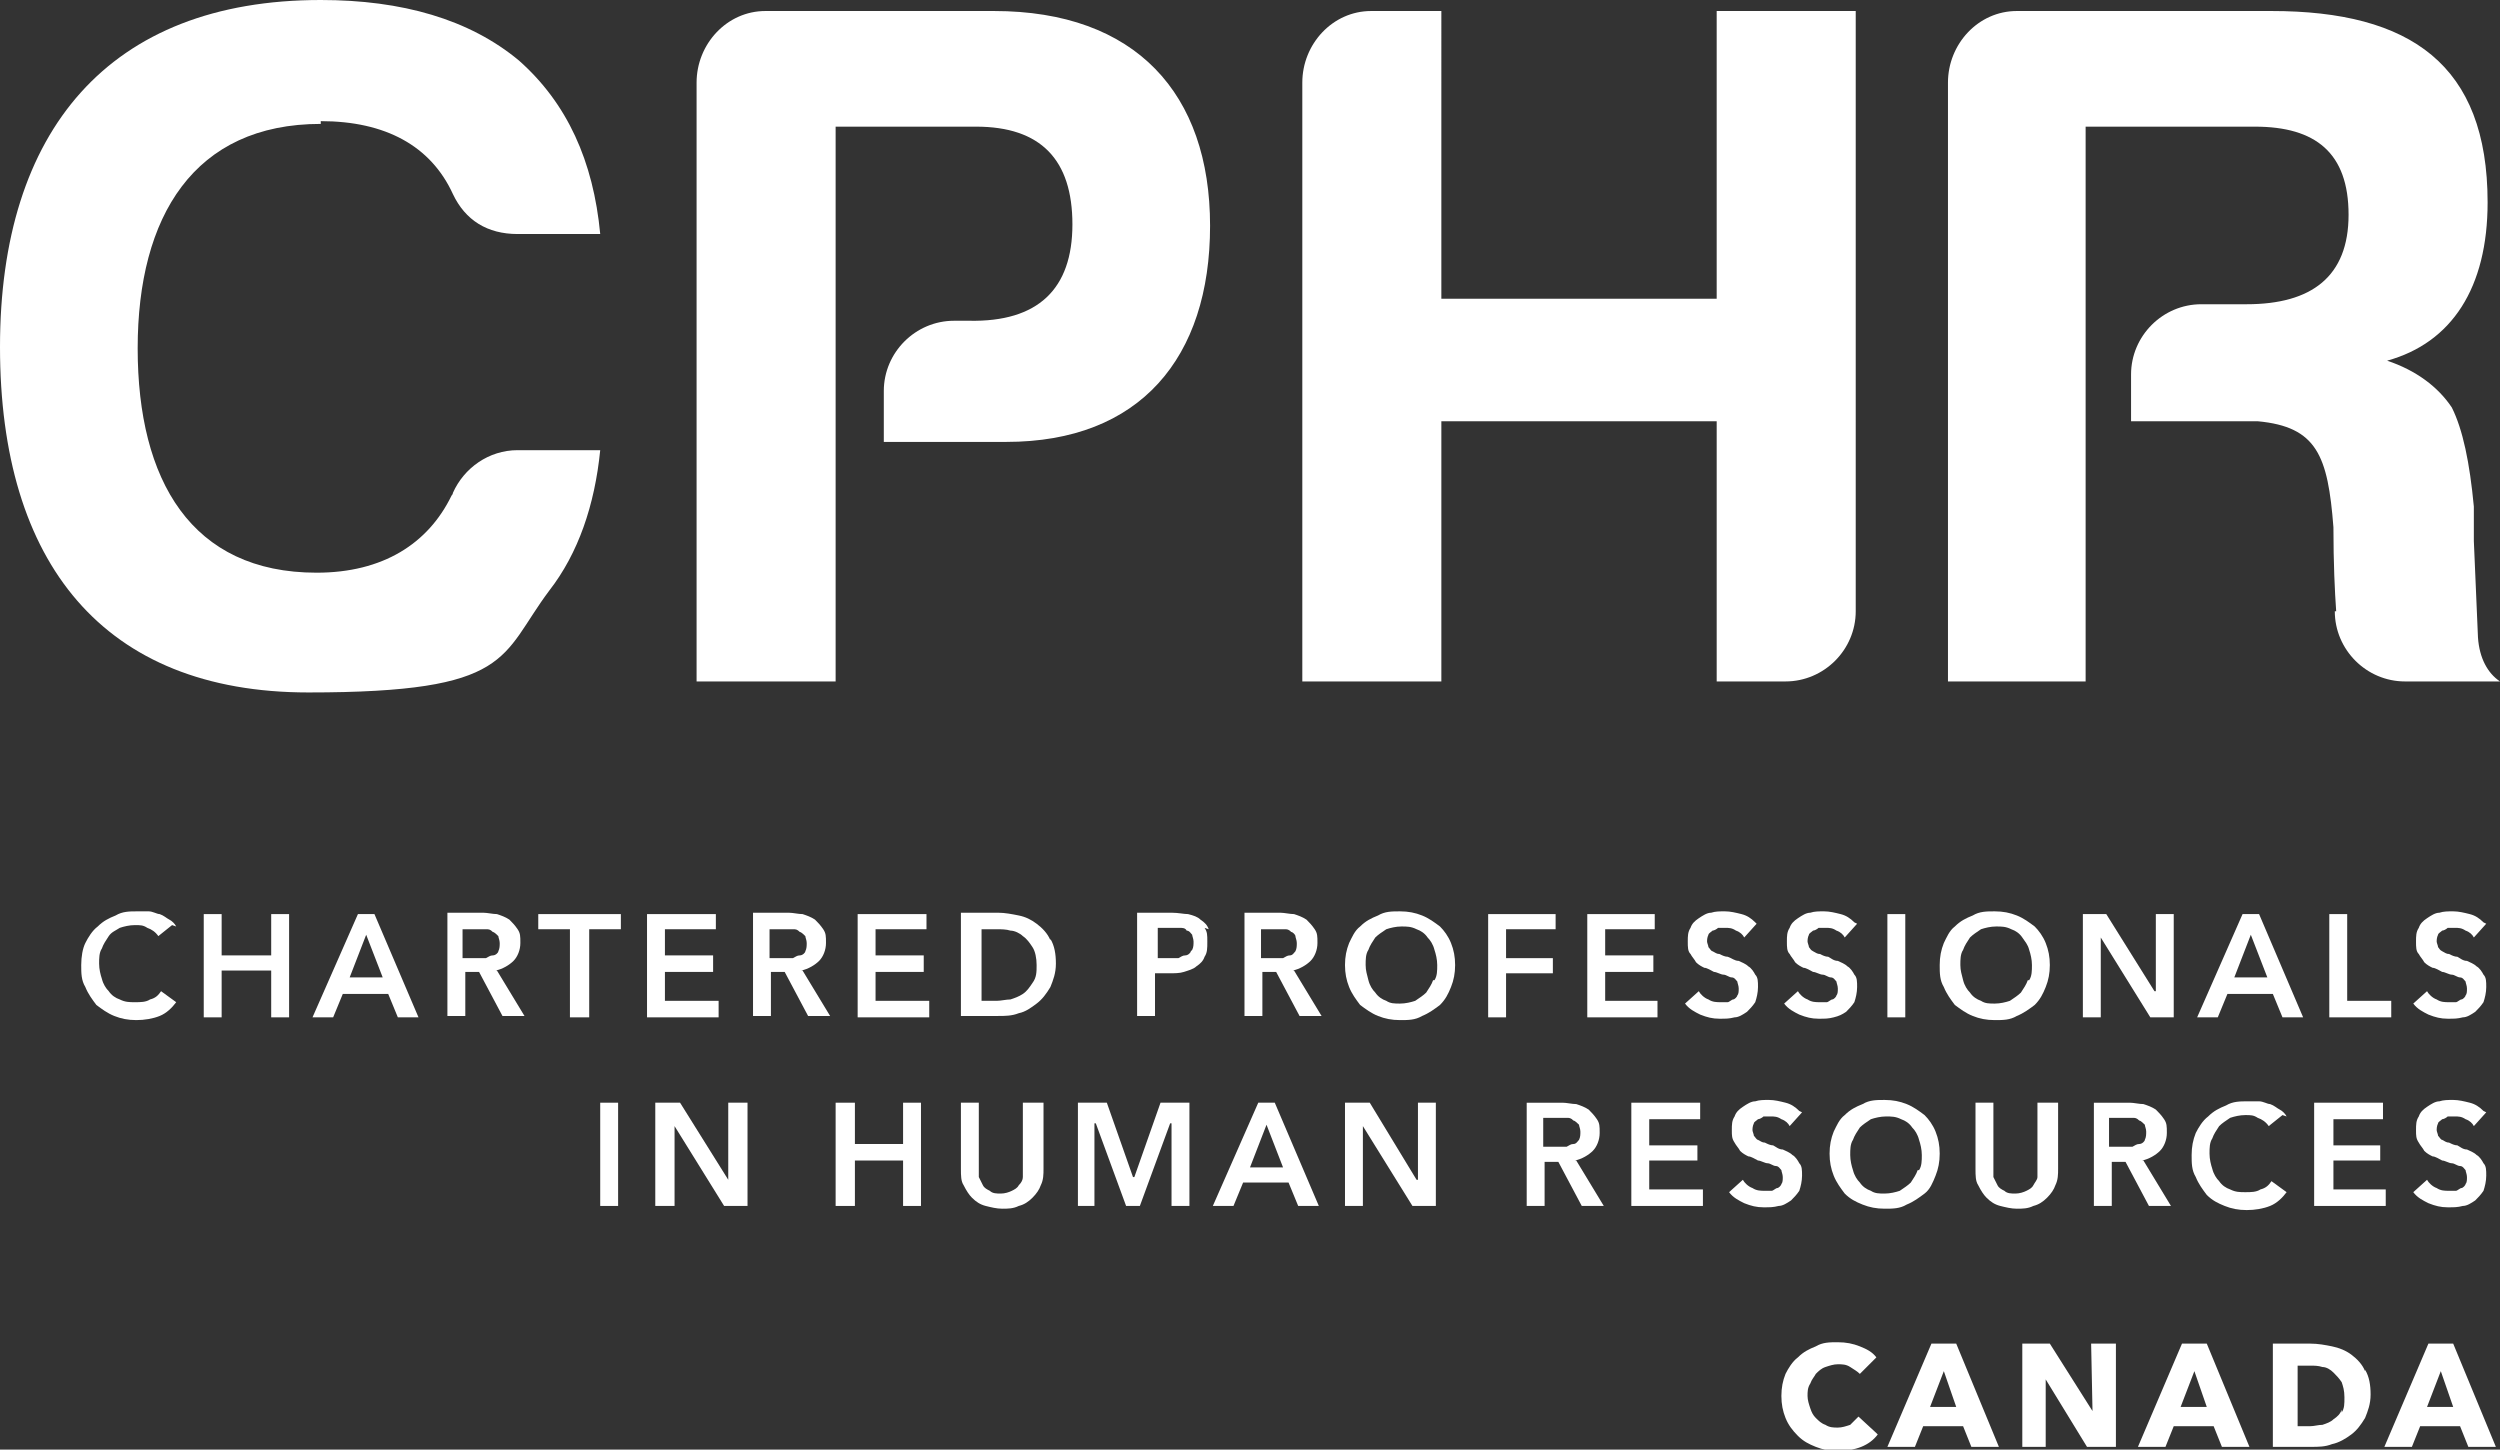
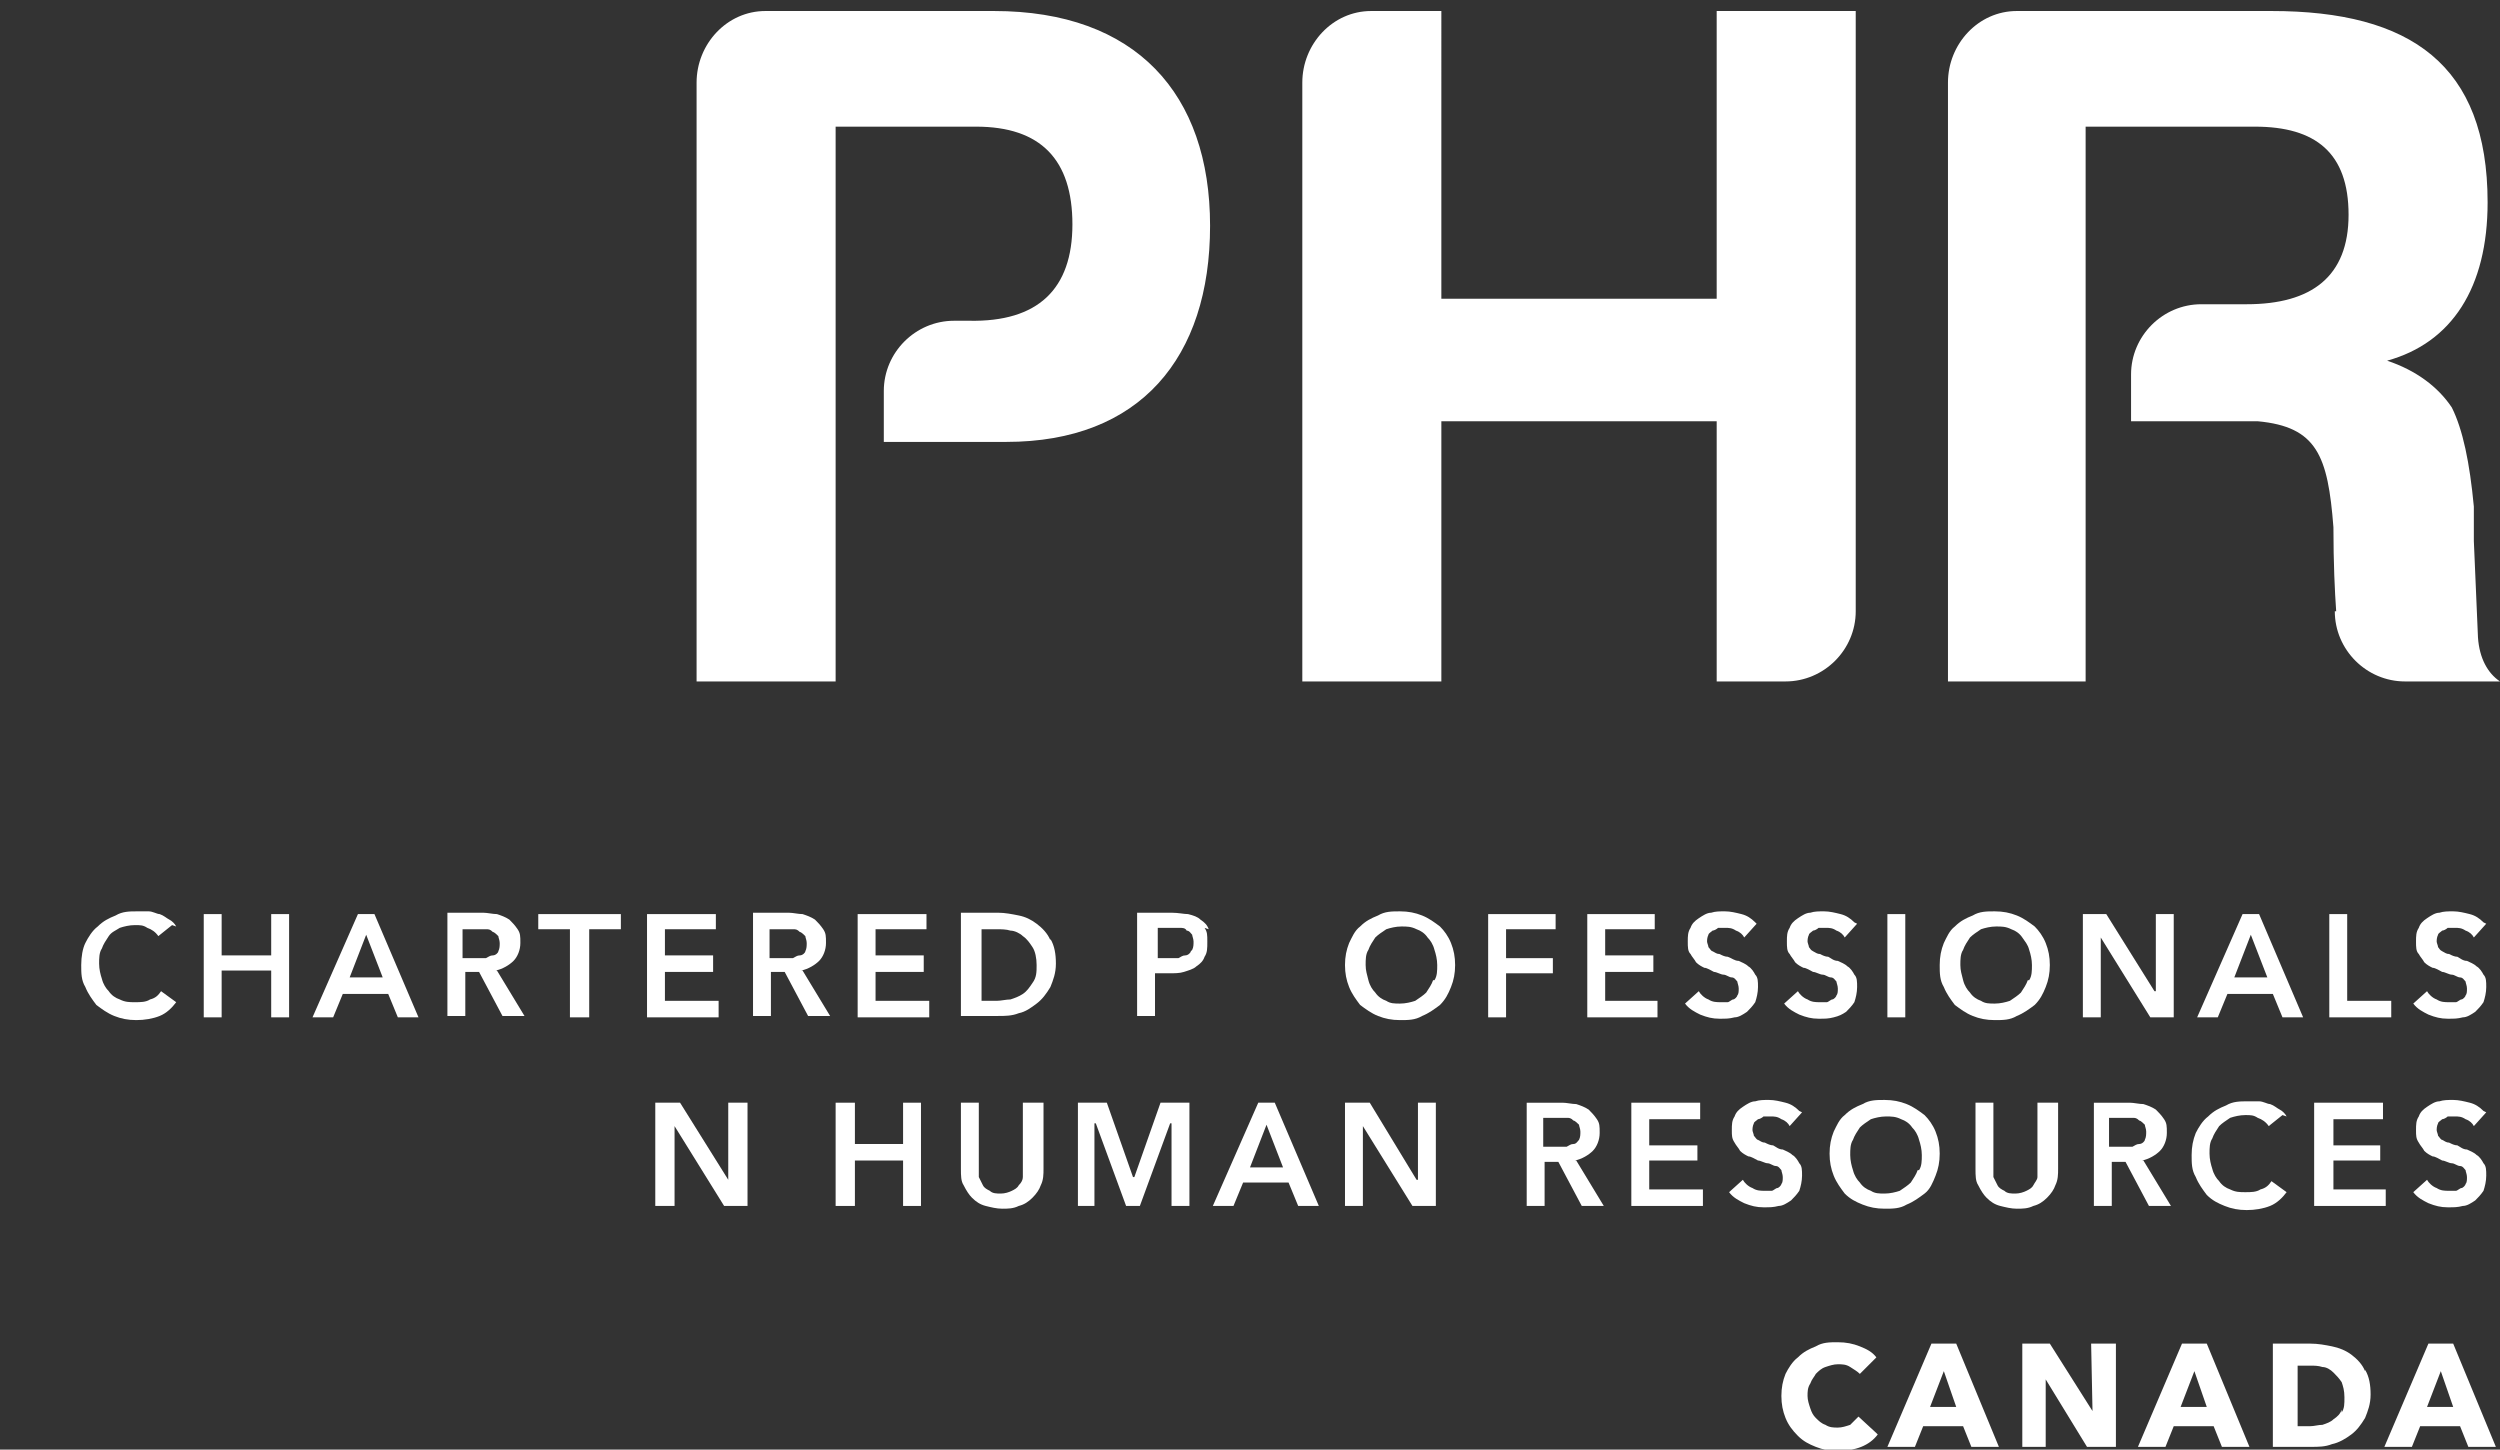
<svg xmlns="http://www.w3.org/2000/svg" version="1.1" viewBox="0 0 181.6 105.3">
  <rect x="0" y="0" width="181.6" height="105.3" fill="#333333" stroke="none" />
  <defs>
    <style> .cls-1 { fill: #fff; } </style>
  </defs>
  <g>
    <g id="Layer_1">
      <path class="cls-1" d="M178.2,97.6h-1.8l-3.2,7.5h2l.6-1.5h2.9l.6,1.5h2l-3.1-7.5ZM176.3,102.2l1-2.6.9,2.6h-1.9Z" />
      <path class="cls-1" d="M171.8,99.6c-.2-.5-.6-.9-1-1.2-.4-.3-.9-.5-1.4-.6-.5-.1-1-.2-1.6-.2h-2.7v7.5h2.8c.5,0,1,0,1.5-.2.5-.1,1-.4,1.4-.7.4-.3.7-.7,1-1.2.2-.5.4-1,.4-1.7s-.1-1.3-.4-1.8ZM170.1,102.4c-.1.3-.3.5-.6.7-.2.2-.5.3-.8.4-.3,0-.6.1-.9.1h-.9v-4.4h.9c.3,0,.6,0,.9.1.3,0,.6.2.8.4.2.2.4.4.6.7.1.3.2.6.2,1.1s0,.8-.2,1.1Z" />
      <path class="cls-1" d="M160.3,97.6h-1.8l-3.2,7.5h2l.6-1.5h2.9l.6,1.5h2l-3.1-7.5ZM158.4,102.2l1-2.6.9,2.6h-1.9Z" />
      <polygon class="cls-1" points="153.7 105.1 153.7 97.6 151.9 97.6 152 102.5 152 102.5 148.9 97.6 146.9 97.6 146.9 105.1 148.6 105.1 148.6 100.2 148.6 100.2 151.6 105.1 153.7 105.1" />
      <path class="cls-1" d="M142.1,97.6h-1.8l-3.2,7.5h2l.6-1.5h2.9l.6,1.5h2l-3.1-7.5ZM140.2,102.2l1-2.6.9,2.6h-1.9Z" />
      <path class="cls-1" d="M136.3,104.1l-1.3-1.2c-.2.2-.4.4-.6.6-.3.1-.6.2-.9.2s-.6,0-.9-.2c-.3-.1-.5-.3-.7-.5-.2-.2-.3-.4-.4-.7-.1-.3-.2-.6-.2-.9s0-.6.2-.9c.1-.3.3-.5.4-.7.2-.2.4-.4.7-.5.3-.1.6-.2.9-.2s.6,0,.9.2.5.3.7.5l1.2-1.2c-.3-.4-.7-.6-1.2-.8-.5-.2-1-.3-1.6-.3s-1.1,0-1.6.3c-.5.2-.9.4-1.3.8-.4.3-.7.8-.9,1.2-.2.5-.3,1-.3,1.6s.1,1.1.3,1.6c.2.5.5.9.9,1.3.4.4.8.6,1.3.8.5.2,1,.3,1.6.3s1.2-.1,1.7-.3c.5-.2.9-.5,1.2-.9" />
      <path class="cls-1" d="M180.4,80.7c-.3-.3-.6-.5-1-.6-.4-.1-.8-.2-1.2-.2s-.7,0-1,.1c-.3,0-.6.2-.9.4-.3.2-.5.4-.6.7-.2.3-.2.6-.2,1s0,.6.2.9c.1.2.3.4.4.6.2.2.4.3.6.4.2,0,.5.2.7.3.2,0,.5.2.7.2.2,0,.4.2.6.2.2,0,.3.2.4.3,0,.1.1.3.1.5s0,.4-.1.5c0,.1-.2.3-.3.3-.1,0-.3.2-.4.2-.2,0-.3,0-.5,0-.3,0-.6,0-.9-.2-.3-.1-.6-.4-.7-.6l-1,.9c.3.4.7.6,1.1.8.5.2.9.3,1.4.3s.7,0,1.1-.1c.3,0,.6-.2.9-.4.2-.2.4-.4.6-.7.1-.3.2-.7.2-1.1s0-.7-.2-.9c-.1-.2-.3-.5-.5-.6-.2-.2-.5-.3-.7-.4-.3,0-.5-.2-.7-.3-.2,0-.4-.1-.6-.2-.2,0-.3-.1-.5-.2-.1,0-.2-.2-.3-.3,0-.1-.1-.3-.1-.4s0-.3.1-.5c0-.1.2-.2.3-.3.1,0,.3-.1.4-.2.2,0,.3,0,.5,0,.3,0,.5,0,.8.2.3.1.5.3.6.5l.9-1Z" />
      <polygon class="cls-1" points="168.1 87.6 173.3 87.6 173.3 86.4 169.5 86.4 169.5 84.3 172.9 84.3 172.9 83.2 169.5 83.2 169.5 81.3 173.1 81.3 173.1 80.1 168.1 80.1 168.1 87.6" />
      <path class="cls-1" d="M166.1,81.1c-.1-.2-.3-.4-.5-.5-.2-.1-.4-.3-.7-.4-.2,0-.5-.2-.8-.2-.3,0-.5,0-.8,0-.6,0-1.1,0-1.6.3-.5.2-.9.4-1.3.8-.4.3-.7.8-.9,1.2-.2.5-.3,1-.3,1.6s0,1.1.3,1.6c.2.5.5.9.8,1.3.4.4.8.6,1.3.8.5.2,1,.3,1.6.3s1.2-.1,1.7-.3c.5-.2.9-.6,1.2-1l-1.1-.8c-.2.3-.4.5-.8.6-.3.2-.7.2-1.1.2s-.7,0-1.1-.2c-.3-.1-.6-.3-.8-.6-.2-.2-.4-.5-.5-.9-.1-.3-.2-.7-.2-1.1s0-.8.2-1.1c.1-.3.3-.6.5-.9.2-.2.5-.4.8-.6.3-.1.7-.2,1.1-.2s.6,0,.9.2c.3.1.6.3.8.6l1-.8Z" />
      <path class="cls-1" d="M155.6,84.3c.5-.1,1-.4,1.3-.7.3-.3.5-.8.5-1.3s0-.7-.2-1c-.2-.3-.4-.5-.6-.7-.3-.2-.6-.3-.9-.4-.3,0-.7-.1-1-.1h-2.6v7.5h1.3v-3.2h1l1.7,3.2h1.6l-2-3.3ZM154.9,83.3c-.2,0-.4,0-.6,0h-1.1v-2.1h1.2c.2,0,.3,0,.5,0,.2,0,.3,0,.5.2.1,0,.3.2.4.3,0,.1.1.3.1.5s0,.4-.1.6c0,.1-.2.3-.4.3-.2,0-.3.1-.5.2Z" />
      <path class="cls-1" d="M149.3,80.1h-1.3v4.7c0,.2,0,.4,0,.7,0,.2-.2.4-.3.6-.1.2-.3.3-.5.4-.2.1-.5.2-.8.2s-.6,0-.8-.2c-.2-.1-.4-.2-.5-.4-.1-.2-.2-.4-.3-.6,0-.2,0-.4,0-.7v-4.7h-1.3v4.8c0,.5,0,.9.2,1.2.2.4.4.7.6.9.3.3.6.5,1,.6.4.1.8.2,1.2.2s.8,0,1.2-.2c.4-.1.7-.3,1-.6.3-.3.5-.6.6-.9.2-.4.2-.8.2-1.2v-4.8Z" />
      <path class="cls-1" d="M140.6,82.2c-.2-.5-.5-.9-.8-1.2-.4-.3-.8-.6-1.3-.8-.5-.2-1-.3-1.6-.3s-1.1,0-1.6.3c-.5.2-.9.4-1.3.8-.4.3-.6.8-.8,1.2-.2.5-.3,1-.3,1.6s.1,1.1.3,1.6c.2.5.5.9.8,1.3.4.4.8.6,1.3.8s1,.3,1.6.3,1.1,0,1.6-.3c.5-.2.9-.5,1.3-.8.4-.3.6-.8.8-1.3.2-.5.3-1,.3-1.6s-.1-1.1-.3-1.6ZM139.3,85c-.1.3-.3.6-.5.9-.2.2-.5.4-.8.6-.3.1-.7.2-1.1.2s-.7,0-1-.2c-.3-.1-.6-.3-.8-.6-.2-.2-.4-.5-.5-.9-.1-.3-.2-.7-.2-1.1s0-.8.2-1.1c.1-.3.3-.6.5-.9.2-.2.5-.4.8-.6.3-.1.7-.2,1.1-.2s.7,0,1.1.2c.3.1.6.3.8.6.2.2.4.5.5.9.1.3.2.7.2,1.1s0,.8-.2,1.1Z" />
      <path class="cls-1" d="M130.7,80.7c-.3-.3-.6-.5-1-.6-.4-.1-.8-.2-1.2-.2s-.7,0-1,.1c-.3,0-.6.2-.9.4-.3.2-.5.4-.6.7-.2.3-.2.6-.2,1s0,.6.2.9c.1.2.3.4.4.6.2.2.4.3.6.4.2,0,.5.2.7.3.2,0,.5.2.7.2.2,0,.4.2.6.2.2,0,.3.2.4.3,0,.1.1.3.1.5s0,.4-.1.5c0,.1-.2.3-.3.3-.1,0-.3.2-.4.2-.2,0-.3,0-.5,0-.3,0-.6,0-.9-.2-.3-.1-.6-.4-.7-.6l-1,.9c.3.4.7.6,1.1.8.5.2.9.3,1.4.3s.7,0,1.1-.1c.3,0,.6-.2.9-.4.2-.2.4-.4.6-.7.1-.3.2-.7.2-1.1s0-.7-.2-.9c-.1-.2-.3-.5-.5-.6-.2-.2-.5-.3-.7-.4-.3,0-.5-.2-.7-.3-.2,0-.4-.1-.6-.2-.2,0-.3-.1-.5-.2-.1,0-.2-.2-.3-.3,0-.1-.1-.3-.1-.4s0-.3.1-.5c0-.1.2-.2.3-.3.1,0,.3-.1.4-.2.2,0,.3,0,.5,0,.3,0,.5,0,.8.2.3.1.5.3.6.5l.9-1Z" />
      <polygon class="cls-1" points="118.5 87.6 123.7 87.6 123.7 86.4 119.8 86.4 119.8 84.3 123.3 84.3 123.3 83.2 119.8 83.2 119.8 81.3 123.5 81.3 123.5 80.1 118.5 80.1 118.5 87.6" />
      <path class="cls-1" d="M114.4,84.3c.5-.1,1-.4,1.3-.7.3-.3.5-.8.5-1.3s0-.7-.2-1c-.2-.3-.4-.5-.6-.7-.3-.2-.6-.3-.9-.4-.3,0-.7-.1-1-.1h-2.6v7.5h1.3v-3.2h1l1.7,3.2h1.6l-2-3.3ZM113.8,83.3c-.2,0-.4,0-.6,0h-1.1v-2.1h1.2c.2,0,.3,0,.5,0,.2,0,.3,0,.5.2.1,0,.3.2.4.3,0,.1.1.3.1.5s0,.4-.1.6c-.1.1-.2.3-.4.3-.2,0-.3.1-.5.2Z" />
      <polygon class="cls-1" points="97.7 87.6 99 87.6 99 81.8 99 81.8 102.6 87.6 104.3 87.6 104.3 80.1 103 80.1 103 85.7 102.9 85.7 99.5 80.1 97.7 80.1 97.7 87.6" />
      <path class="cls-1" d="M92.6,80.1h-1.2l-3.3,7.5h1.5l.7-1.7h3.3l.7,1.7h1.5l-3.2-7.5ZM90.8,84.8l1.2-3.1,1.2,3.1h-2.3Z" />
      <polygon class="cls-1" points="78.3 87.6 79.5 87.6 79.5 81.6 79.6 81.6 81.8 87.6 82.8 87.6 85 81.6 85.1 81.6 85.1 87.6 86.4 87.6 86.4 80.1 84.3 80.1 82.4 85.5 82.3 85.5 80.4 80.1 78.3 80.1 78.3 87.6" />
      <path class="cls-1" d="M75.6,80.1h-1.3v4.7c0,.2,0,.4,0,.7,0,.2-.1.4-.3.6-.1.2-.3.3-.5.4-.2.1-.5.2-.8.2s-.6,0-.8-.2c-.2-.1-.4-.2-.5-.4-.1-.2-.2-.4-.3-.6,0-.2,0-.4,0-.7v-4.7h-1.3v4.8c0,.5,0,.9.2,1.2.2.4.4.7.6.9.3.3.6.5,1,.6.4.1.8.2,1.2.2s.8,0,1.2-.2c.4-.1.7-.3,1-.6.3-.3.5-.6.6-.9.2-.4.2-.8.2-1.2v-4.8Z" />
      <polygon class="cls-1" points="60.7 87.6 62.1 87.6 62.1 84.3 65.6 84.3 65.6 87.6 66.9 87.6 66.9 80.1 65.6 80.1 65.6 83.1 62.1 83.1 62.1 80.1 60.7 80.1 60.7 87.6" />
      <polygon class="cls-1" points="47.6 87.6 49 87.6 49 81.8 49 81.8 52.6 87.6 54.3 87.6 54.3 80.1 52.9 80.1 52.9 85.7 52.9 85.7 49.4 80.1 47.6 80.1 47.6 87.6" />
-       <rect class="cls-1" x="43.6" y="80.1" width="1.3" height="7.5" />
      <path class="cls-1" d="M180.4,67c-.3-.3-.6-.5-1-.6-.4-.1-.8-.2-1.2-.2s-.7,0-1,.1c-.3,0-.6.2-.9.4-.3.2-.5.4-.6.7-.2.3-.2.6-.2,1s0,.7.2.9c.1.2.3.4.4.6.2.2.4.3.6.4.2,0,.5.2.7.3.2,0,.5.2.7.2.2,0,.4.2.6.2.2,0,.3.2.4.3,0,.1.1.3.1.5s0,.4-.1.5c0,.1-.2.3-.3.3-.1,0-.3.2-.4.2-.2,0-.3,0-.5,0-.3,0-.6,0-.9-.2-.3-.1-.6-.4-.7-.6l-1,.9c.3.4.7.6,1.1.8.5.2.9.3,1.4.3s.7,0,1.1-.1c.3,0,.6-.2.9-.4.2-.2.4-.4.6-.7.1-.3.2-.7.2-1.1s0-.7-.2-.9c-.1-.2-.3-.5-.5-.6-.2-.2-.5-.3-.7-.4-.3,0-.5-.2-.7-.3-.2,0-.4-.1-.6-.2-.2,0-.3-.1-.5-.2s-.2-.2-.3-.3c0-.1-.1-.3-.1-.4s0-.3.1-.5c0-.1.2-.2.3-.3.1,0,.3-.1.4-.2.2,0,.3,0,.5,0,.3,0,.5,0,.8.2.3.1.5.3.6.5l.9-1Z" />
      <polygon class="cls-1" points="169.2 73.9 173.7 73.9 173.7 72.7 170.5 72.7 170.5 66.4 169.2 66.4 169.2 73.9" />
      <path class="cls-1" d="M164.1,66.4h-1.2l-3.3,7.5h1.5l.7-1.7h3.3l.7,1.7h1.5l-3.2-7.5ZM162.3,71l1.2-3.1,1.2,3.1h-2.3Z" />
      <polygon class="cls-1" points="151.3 73.9 152.6 73.9 152.6 68.1 152.6 68.1 156.2 73.9 157.9 73.9 157.9 66.4 156.6 66.4 156.6 72 156.5 72 153 66.4 151.3 66.4 151.3 73.9" />
      <path class="cls-1" d="M148.6,68.5c-.2-.5-.5-.9-.8-1.2-.4-.3-.8-.6-1.3-.8-.5-.2-1-.3-1.6-.3s-1.1,0-1.6.3c-.5.2-.9.4-1.3.8-.4.3-.6.8-.8,1.2-.2.5-.3,1-.3,1.6s0,1.1.3,1.6c.2.5.5.9.8,1.3.4.3.8.6,1.3.8.5.2,1,.3,1.6.3s1.1,0,1.6-.3c.5-.2.9-.5,1.3-.8.4-.4.6-.8.8-1.3.2-.5.3-1,.3-1.6s-.1-1.1-.3-1.6ZM147.3,71.2c-.1.3-.3.6-.5.9-.2.2-.5.4-.8.6-.3.1-.7.2-1.1.2s-.7,0-1-.2c-.3-.1-.6-.3-.8-.6-.2-.2-.4-.5-.5-.9s-.2-.7-.2-1.1,0-.8.2-1.1c.1-.3.3-.6.5-.9.2-.2.5-.4.8-.6.3-.1.7-.2,1.1-.2s.7,0,1.1.2c.3.1.6.3.8.6s.4.5.5.9c.1.3.2.7.2,1.1s0,.8-.2,1.1Z" />
      <rect class="cls-1" x="137.1" y="66.4" width="1.3" height="7.5" />
      <path class="cls-1" d="M134.7,67c-.3-.3-.6-.5-1-.6-.4-.1-.8-.2-1.2-.2s-.7,0-1,.1c-.3,0-.6.2-.9.4-.3.2-.5.4-.6.7-.2.3-.2.6-.2,1s0,.7.2.9c.1.2.3.4.4.6.2.2.4.3.6.4.2,0,.5.2.7.3.2,0,.5.2.7.2.2,0,.4.2.6.2.2,0,.3.2.4.3,0,.1.1.3.1.5s0,.4-.1.5c0,.1-.2.3-.3.3-.1,0-.3.2-.4.2-.2,0-.3,0-.5,0-.3,0-.6,0-.9-.2-.3-.1-.6-.4-.7-.6l-1,.9c.3.4.7.6,1.1.8.5.2.9.3,1.4.3s.7,0,1.1-.1.6-.2.9-.4c.2-.2.4-.4.6-.7.1-.3.2-.7.2-1.1s0-.7-.2-.9c-.1-.2-.3-.5-.5-.6-.2-.2-.5-.3-.7-.4-.3,0-.5-.2-.7-.3-.2,0-.4-.1-.6-.2-.2,0-.3-.1-.5-.2s-.2-.2-.3-.3c0-.1-.1-.3-.1-.4s0-.3.1-.5c0-.1.2-.2.3-.3.1,0,.3-.1.4-.2.2,0,.3,0,.5,0,.3,0,.5,0,.8.2.3.1.5.3.6.5l.9-1Z" />
      <path class="cls-1" d="M127.5,67c-.3-.3-.6-.5-1-.6-.4-.1-.8-.2-1.2-.2s-.7,0-1,.1c-.3,0-.6.2-.9.4-.3.2-.5.4-.6.7-.2.3-.2.6-.2,1s0,.7.2.9c.1.2.3.4.4.6.2.2.4.3.6.4.2,0,.5.2.7.3.2,0,.5.2.7.2.2,0,.4.2.6.2.2,0,.3.2.4.3,0,.1.1.3.1.5s0,.4-.1.5c0,.1-.2.3-.3.3-.1,0-.3.2-.4.2-.2,0-.3,0-.5,0-.3,0-.6,0-.9-.2-.3-.1-.6-.4-.7-.6l-1,.9c.3.4.7.6,1.1.8.5.2.9.3,1.4.3s.7,0,1.1-.1c.3,0,.6-.2.9-.4.2-.2.4-.4.6-.7.1-.3.2-.7.2-1.1s0-.7-.2-.9c-.1-.2-.3-.5-.5-.6-.2-.2-.5-.3-.7-.4-.3,0-.5-.2-.8-.3-.2,0-.4-.1-.6-.2-.2,0-.3-.1-.5-.2-.1,0-.2-.2-.3-.3,0-.1-.1-.3-.1-.4s0-.3.1-.5c0-.1.2-.2.3-.3.1,0,.3-.1.4-.2.2,0,.3,0,.5,0,.3,0,.5,0,.8.2.3.1.5.3.6.5l.9-1Z" />
      <polygon class="cls-1" points="115.3 73.9 120.4 73.9 120.4 72.7 116.6 72.7 116.6 70.6 120.1 70.6 120.1 69.4 116.6 69.4 116.6 67.5 120.2 67.5 120.2 66.4 115.3 66.4 115.3 73.9" />
      <polygon class="cls-1" points="108.1 73.9 109.4 73.9 109.4 70.7 112.8 70.7 112.8 69.6 109.4 69.6 109.4 67.5 113 67.5 113 66.4 108.1 66.4 108.1 73.9" />
      <path class="cls-1" d="M105.4,68.5c-.2-.5-.5-.9-.8-1.2-.4-.3-.8-.6-1.3-.8-.5-.2-1-.3-1.6-.3s-1.1,0-1.6.3c-.5.2-.9.4-1.3.8-.4.3-.6.8-.8,1.2-.2.5-.3,1-.3,1.6s.1,1.1.3,1.6c.2.5.5.9.8,1.3.4.3.8.6,1.3.8.5.2,1,.3,1.6.3s1.1,0,1.6-.3c.5-.2.9-.5,1.3-.8.4-.4.6-.8.8-1.3.2-.5.3-1,.3-1.6s-.1-1.1-.3-1.6ZM104.1,71.2c-.1.3-.3.6-.5.9-.2.2-.5.4-.8.6-.3.1-.7.2-1.1.2s-.7,0-1-.2c-.3-.1-.6-.3-.8-.6-.2-.2-.4-.5-.5-.9s-.2-.7-.2-1.1,0-.8.2-1.1c.1-.3.3-.6.5-.9.2-.2.5-.4.8-.6.3-.1.7-.2,1.1-.2s.7,0,1.1.2c.3.1.6.3.8.6.2.2.4.5.5.9.1.3.2.7.2,1.1s0,.8-.2,1.1Z" />
-       <path class="cls-1" d="M93.9,70.5c.5-.1,1-.4,1.3-.7.3-.3.5-.8.5-1.3s0-.7-.2-1-.4-.5-.6-.7c-.3-.2-.6-.3-.9-.4-.3,0-.7-.1-1-.1h-2.6v7.5h1.3v-3.2h1l1.7,3.2h1.6l-2-3.3ZM93.3,69.6c-.2,0-.4,0-.6,0h-1.1v-2.1h1.2c.2,0,.3,0,.5,0,.2,0,.3,0,.5.2.1,0,.3.2.3.3,0,.1.1.3.1.5s0,.4-.1.6c-.1.1-.2.3-.4.3-.2,0-.3.1-.5.2Z" />
      <path class="cls-1" d="M87.8,67.5c-.1-.3-.3-.5-.6-.7-.2-.2-.5-.3-.9-.4-.3,0-.7-.1-1.2-.1h-2.5v7.5h1.3v-3.1h1c.4,0,.8,0,1.1-.1s.7-.2.9-.4c.3-.2.5-.4.6-.7.2-.3.2-.6.2-1.1s0-.7-.2-1ZM86.5,69.1c0,.1-.2.3-.4.3s-.3.1-.5.2c-.2,0-.4,0-.6,0h-.9v-2.2h1c.2,0,.4,0,.6,0,.2,0,.4,0,.5.2.2,0,.3.2.4.3,0,.1.1.3.1.5s0,.4-.1.6Z" />
      <path class="cls-1" d="M76.3,68.3c-.2-.5-.6-.9-1-1.2-.4-.3-.8-.5-1.3-.6-.5-.1-1-.2-1.5-.2h-2.7v7.5h2.7c.5,0,1,0,1.5-.2.5-.1.9-.4,1.3-.7.4-.3.7-.7,1-1.2.2-.5.4-1,.4-1.7s-.1-1.3-.4-1.8ZM75,71.4c-.2.3-.4.6-.7.8-.3.2-.6.3-.9.4-.3,0-.7.1-1,.1h-1.1v-5.2h1.1c.3,0,.7,0,1,.1.3,0,.7.2.9.4.3.2.5.5.7.8.2.3.3.8.3,1.3s0,.9-.3,1.3Z" />
      <polygon class="cls-1" points="62.3 73.9 67.5 73.9 67.5 72.7 63.6 72.7 63.6 70.6 67.1 70.6 67.1 69.4 63.6 69.4 63.6 67.5 67.3 67.5 67.3 66.4 62.3 66.4 62.3 73.9" />
      <path class="cls-1" d="M58.2,70.5c.5-.1,1-.4,1.3-.7.3-.3.5-.8.5-1.3s0-.7-.2-1c-.2-.3-.4-.5-.6-.7-.3-.2-.6-.3-.9-.4-.3,0-.7-.1-1-.1h-2.6v7.5h1.3v-3.2h1l1.7,3.2h1.6l-2-3.3ZM57.6,69.6c-.2,0-.4,0-.6,0h-1.1v-2.1h1.2c.2,0,.3,0,.5,0,.2,0,.3,0,.5.2.1,0,.3.2.4.3,0,.1.1.3.1.5s0,.4-.1.6c0,.1-.2.3-.4.3-.2,0-.3.1-.5.2Z" />
      <polygon class="cls-1" points="47 73.9 52.2 73.9 52.2 72.7 48.3 72.7 48.3 70.6 51.8 70.6 51.8 69.4 48.3 69.4 48.3 67.5 52 67.5 52 66.4 47 66.4 47 73.9" />
      <polygon class="cls-1" points="41.4 73.9 42.8 73.9 42.8 67.5 45.1 67.5 45.1 66.4 39.1 66.4 39.1 67.5 41.4 67.5 41.4 73.9" />
      <path class="cls-1" d="M36,70.5c.5-.1,1-.4,1.3-.7.3-.3.5-.8.5-1.3s0-.7-.2-1c-.2-.3-.4-.5-.6-.7-.3-.2-.6-.3-.9-.4-.3,0-.7-.1-1-.1h-2.6v7.5h1.3v-3.2h1l1.7,3.2h1.6l-2-3.3ZM35.3,69.6c-.2,0-.4,0-.6,0h-1.1v-2.1h1.2c.2,0,.3,0,.5,0,.2,0,.3,0,.5.2.1,0,.3.2.4.3,0,.1.1.3.1.5s0,.4-.1.6c0,.1-.2.3-.4.3-.2,0-.3.1-.5.2Z" />
      <path class="cls-1" d="M27.2,66.4h-1.2l-3.3,7.5h1.5l.7-1.7h3.3l.7,1.7h1.5l-3.2-7.5ZM25.4,71l1.2-3.1,1.2,3.1h-2.3Z" />
      <polygon class="cls-1" points="14.8 73.9 16.1 73.9 16.1 70.5 19.7 70.5 19.7 73.9 21 73.9 21 66.4 19.7 66.4 19.7 69.4 16.1 69.4 16.1 66.4 14.8 66.4 14.8 73.9" />
      <path class="cls-1" d="M12.8,67.3c-.1-.2-.3-.4-.5-.5-.2-.1-.4-.3-.7-.4-.2,0-.5-.2-.8-.2s-.5,0-.8,0c-.6,0-1.1,0-1.6.3-.5.2-.9.4-1.3.8-.4.3-.7.8-.9,1.2s-.3,1-.3,1.6,0,1.1.3,1.6c.2.5.5.9.8,1.3.4.3.8.6,1.3.8s1,.3,1.6.3,1.2-.1,1.7-.3c.5-.2.9-.6,1.2-1l-1.1-.8c-.2.3-.4.5-.8.6-.3.2-.7.2-1.1.2s-.7,0-1.1-.2c-.3-.1-.6-.3-.8-.6-.2-.2-.4-.5-.5-.9-.1-.3-.2-.7-.2-1.1s0-.8.2-1.1c.1-.3.3-.6.5-.9s.5-.4.8-.6c.3-.1.7-.2,1.1-.2s.6,0,.9.2c.3.1.6.3.8.6l1-.8Z" />
      <path class="cls-1" d="M72.2.8h-16.6c-2.8,0-5,2.4-5,5.2v43.5h10.1s0-26.2,0-26.2v-14.1h10.2c4.7,0,7,2.4,7,7.1s-2.5,7.1-7.5,7h-1.1s0,0,0,0,0,0,0,0c-2.8,0-5.1,2.3-5.1,5.1v3.7h8.8c0,0,0,0,.1,0,9.7,0,14.8-6.1,14.8-15.7S82.5.8,72.2.8" />
      <path class="cls-1" d="M134.8.8h-10.1v20.9h-20V.8h-5.1c-2.8,0-5,2.4-5,5.2v43.5h10.1v-18.9h20v18.9h5c2.8,0,5.1-2.3,5.1-5.1,0,0,0,0,0,0s0,0,0,0V.8Z" />
-       <path class="cls-1" d="M23.3,8.8c4.7,0,8,1.8,9.6,5.3.9,1.9,2.5,2.9,4.7,2.9h6c-.5-5.3-2.4-9.5-5.9-12.6C34.1,1.4,29.2,0,23.3,0,7.9,0,0,9.5,0,25.2s7.5,25.1,22.4,25.1,13.9-2.6,17.5-7.4c2.1-2.7,3.3-6.2,3.7-10.2h-6c-2.1,0-3.9,1.3-4.7,3.1,0,0,0,.1-.1.2h0c-1.7,3.5-5,5.6-9.8,5.6-9.1,0-13-6.7-13-16.3s4.1-16.3,13.3-16.3" />
      <path class="cls-1" d="M169.6,44.4c0,2.8,2.3,5.1,5.1,5.1h6.9c-.9-.6-1.5-1.7-1.6-3.2l-.3-7v-2.5c-.3-3.2-.8-5.6-1.6-7.2-1-1.5-2.6-2.7-4.7-3.4,4.7-1.3,7.3-5.3,7.3-11.5,0-10-5.6-13.9-15.7-13.9h-18.5c-2.8,0-5,2.4-5,5.2v43.5h10V9.2h12.3c4.4,0,6.8,1.9,6.8,6.4s-2.7,6.5-7.4,6.5h-3.3c-2.8,0-5.1,2.3-5.1,5.1v3.4h7.3c.7,0,1.3,0,1.9,0,4.3.4,5.1,2.5,5.5,7.7,0,2.6.1,4.7.2,6.1h0" />
    </g>
  </g>
</svg>